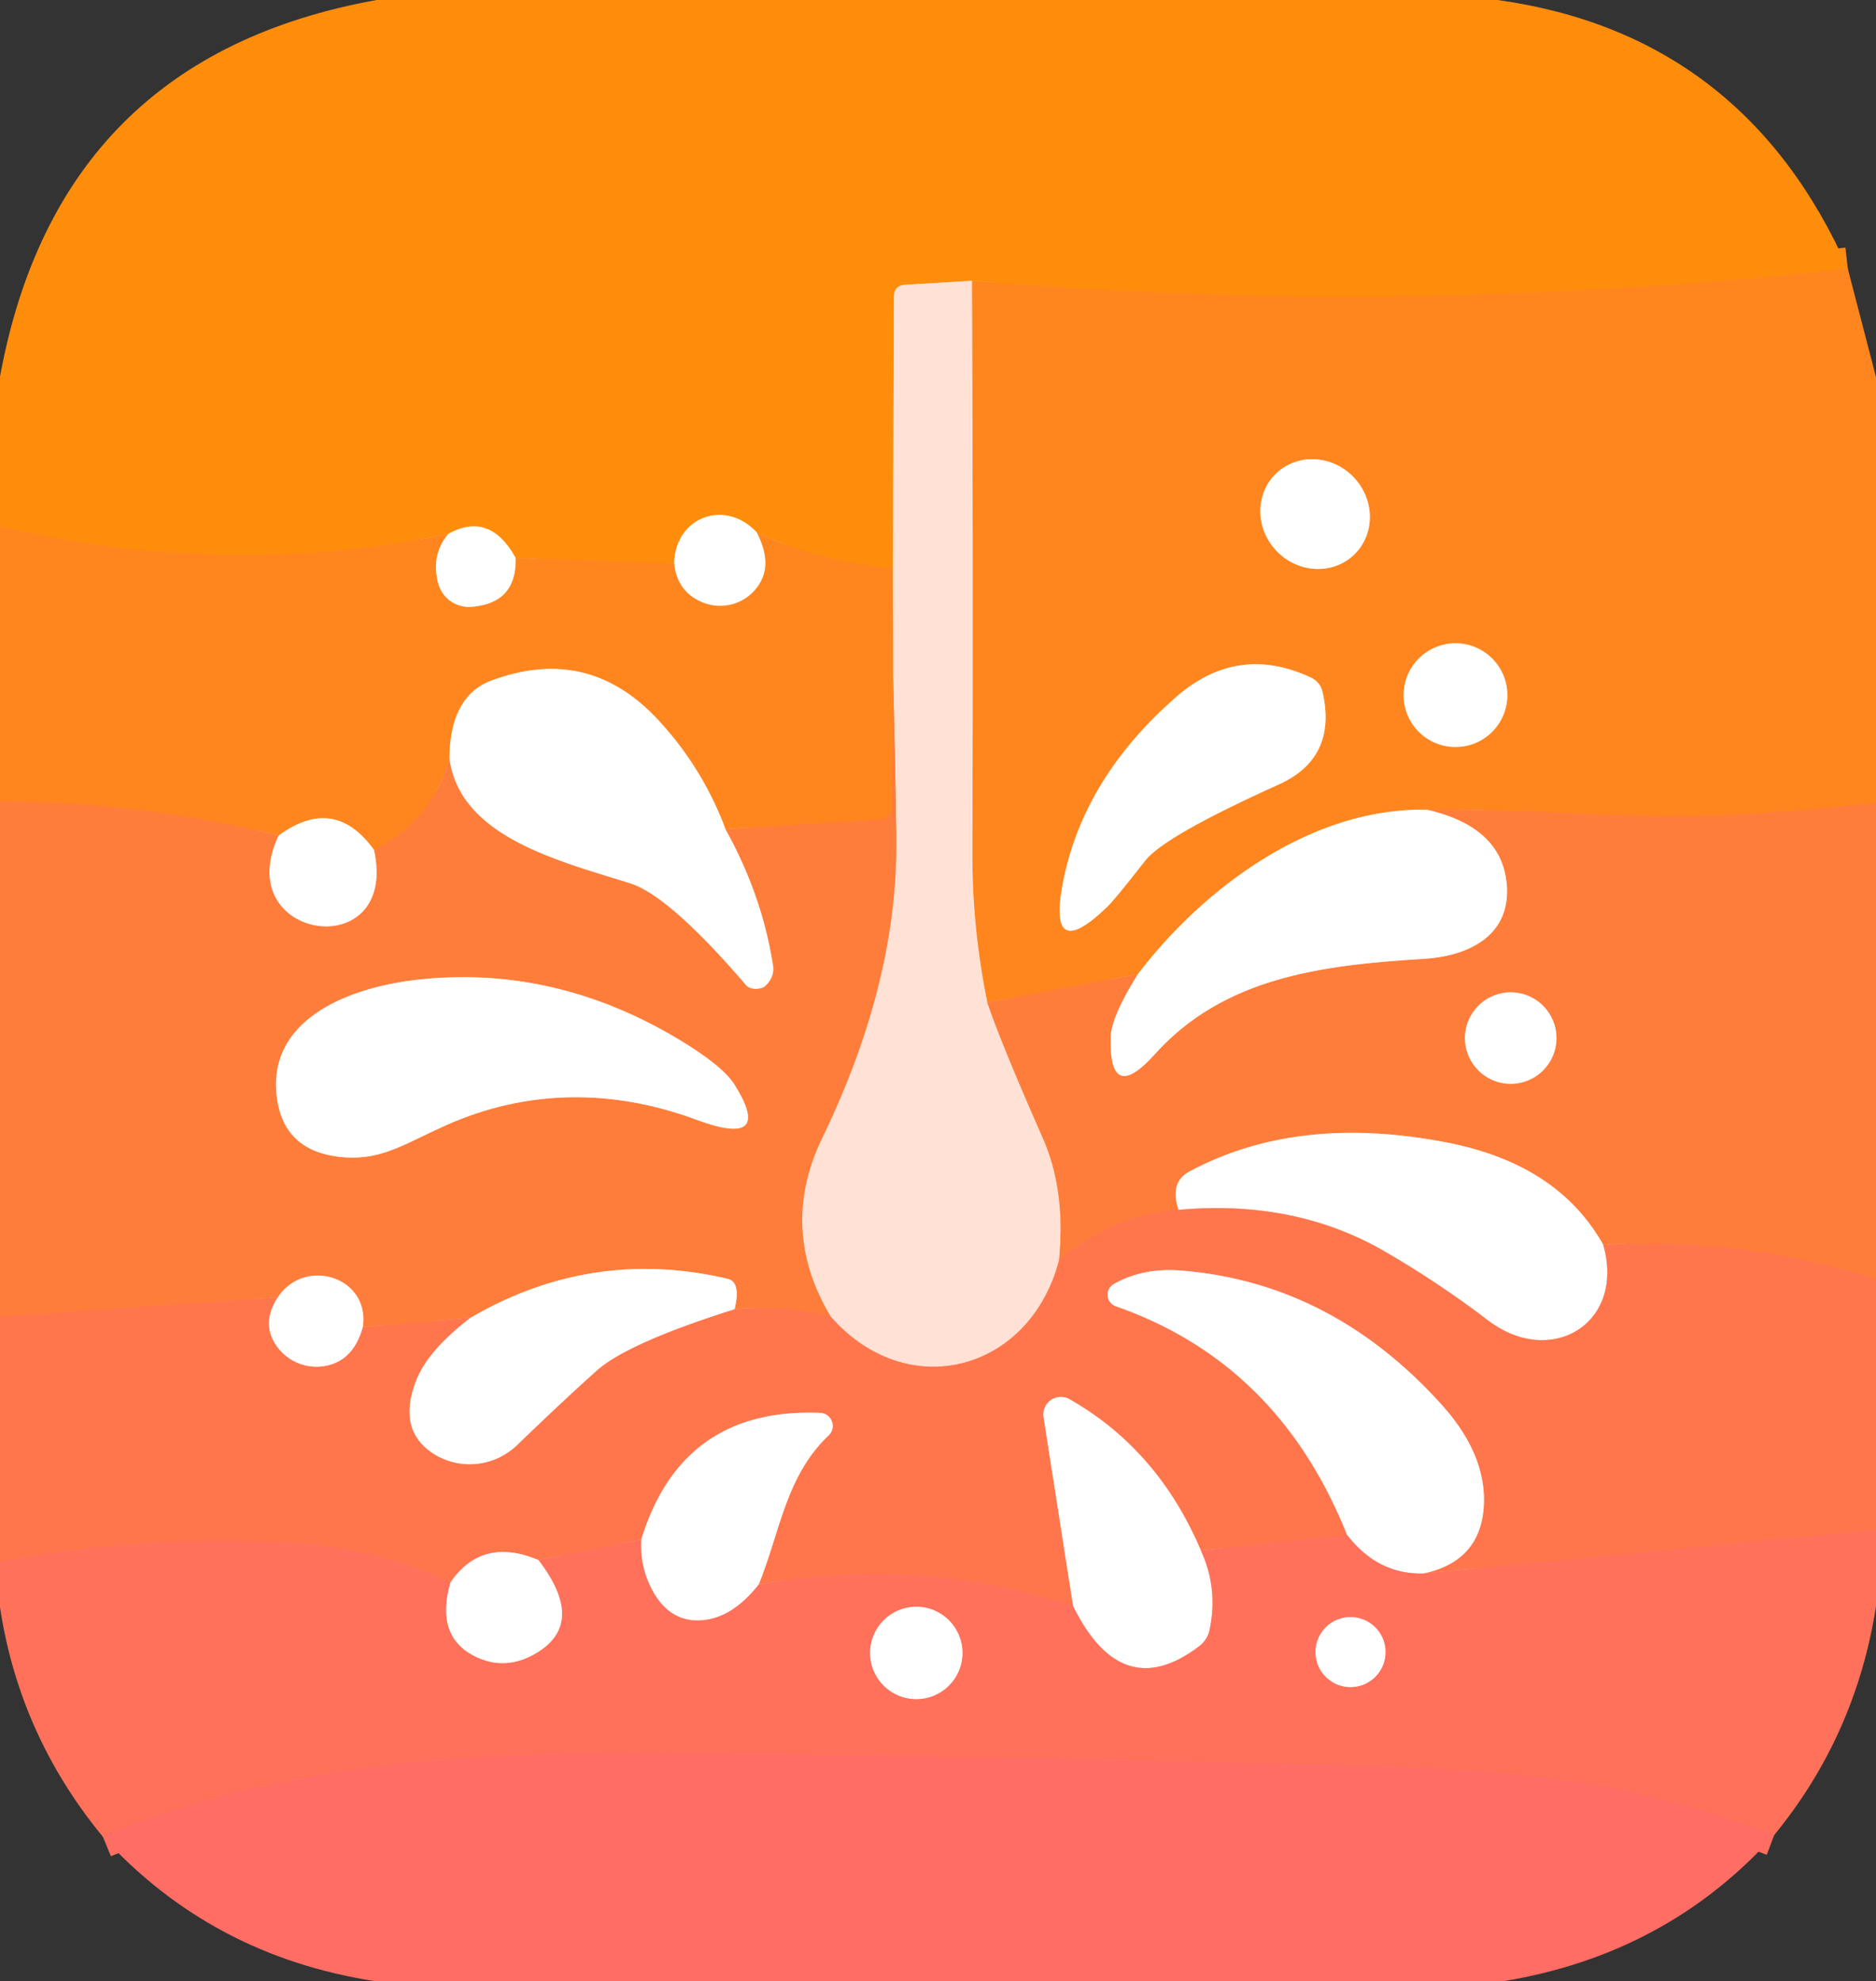
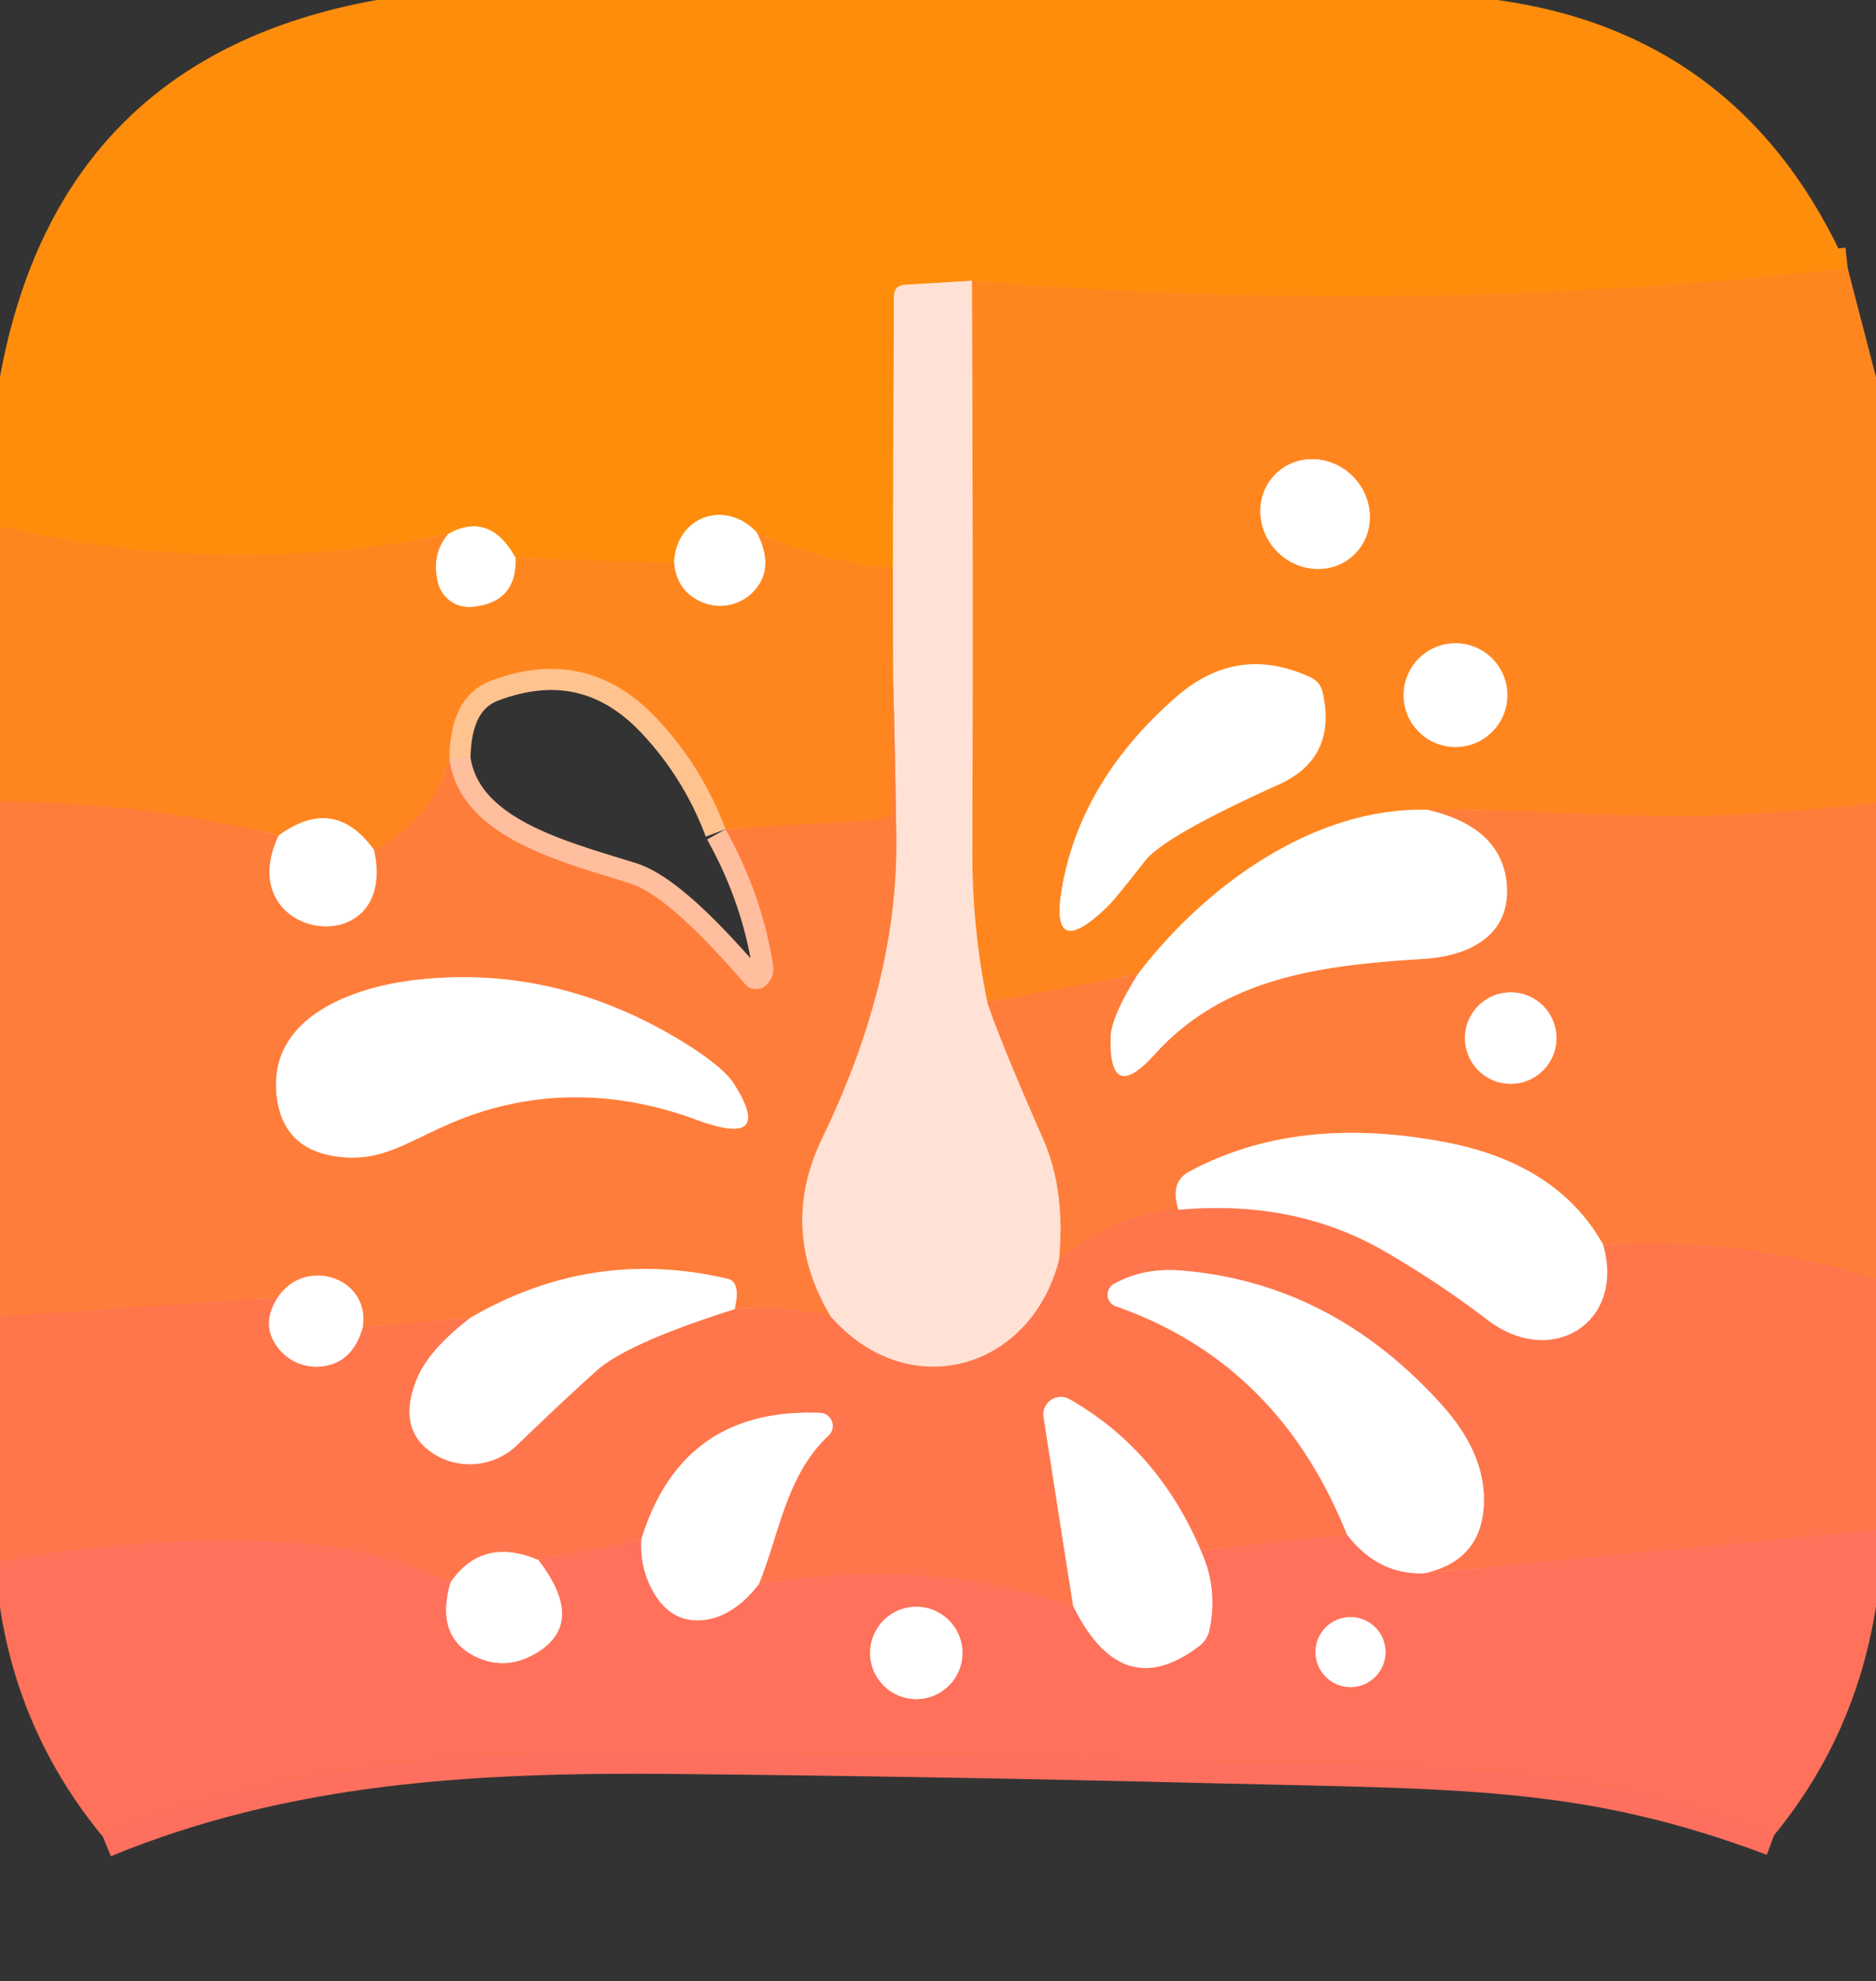
<svg xmlns="http://www.w3.org/2000/svg" version="1.1" viewBox="0.00 0.00 89.00 94.00">
  <rect x="0.00" y="0.00" width="89.00" height="94.00" fill="#333333" stroke="none" />
  <g stroke-width="2.00" fill="none" stroke-linecap="butt">
    <path stroke="#ff8a16" vector-effect="non-scaling-stroke" d="   M 87.66 12.74   Q 66.78 15.06 46.11 13.32" />
    <path stroke="#ffb871" vector-effect="non-scaling-stroke" d="   M 46.11 13.32   L 42.95 13.51   Q 42.41 13.54 42.41 14.08   L 42.36 26.95" />
    <path stroke="#ff8a16" vector-effect="non-scaling-stroke" d="   M 42.36 26.95   Q 38.93 26.67 35.91 25.27" />
    <path stroke="#ffc686" vector-effect="non-scaling-stroke" d="   M 35.91 25.27   C 34.43 23.66 32.05 24.49 31.98 26.72" />
    <path stroke="#ff8a16" vector-effect="non-scaling-stroke" d="   M 31.98 26.72   L 24.46 26.47" />
    <path stroke="#ffc686" vector-effect="non-scaling-stroke" d="   M 24.46 26.47   Q 23.23 24.24 21.27 25.33" />
    <path stroke="#ff8a16" vector-effect="non-scaling-stroke" d="   M 21.27 25.33   Q 10.74 27.51 0.00 24.97" />
    <path stroke="#ff822d" vector-effect="non-scaling-stroke" d="   M 89.00 38.10   Q 85.76 38.45 82.52 38.64   C 77.81 38.93 72.71 38.34 67.71 38.42" />
    <path stroke="#ffc38f" vector-effect="non-scaling-stroke" d="   M 67.71 38.42   C 62.31 38.28 57.15 42.06 53.98 46.22" />
    <path stroke="#ff822d" vector-effect="non-scaling-stroke" d="   M 53.98 46.22   L 46.84 47.56" />
    <path stroke="#ffb47a" vector-effect="non-scaling-stroke" d="   M 46.84 47.56   Q 46.12 44.04 46.13 40.50   Q 46.17 27.21 46.11 13.32" />
    <path stroke="#ffc38f" vector-effect="non-scaling-stroke" d="   M 64.235 26.32   A 2.67 2.53 46.3 0 0 64.219 22.642   A 2.67 2.53 46.3 0 0 60.545 22.46   A 2.67 2.53 46.3 0 0 60.561 26.138   A 2.67 2.53 46.3 0 0 64.235 26.32" />
    <path stroke="#ffc38f" vector-effect="non-scaling-stroke" d="   M 71.51 32.98   A 2.46 2.46 0.0 0 0 69.05 30.52   A 2.46 2.46 0.0 0 0 66.59 32.98   A 2.46 2.46 0.0 0 0 69.05 35.44   A 2.46 2.46 0.0 0 0 71.51 32.98" />
    <path stroke="#ffc38f" vector-effect="non-scaling-stroke" d="   M 54.33 40.83   Q 55.25 39.66 60.66 37.22   Q 63.44 35.97 62.75 32.86   Q 62.64 32.35 62.16 32.13   Q 58.71 30.54 55.82 33.05   Q 51.40 36.90 50.43 41.86   Q 49.67 45.77 52.52 43.03   Q 52.88 42.69 54.33 40.83" />
    <path stroke="#ffb088" vector-effect="non-scaling-stroke" d="   M 46.84 47.56   Q 47.47 49.44 49.48 54.01   Q 50.56 56.46 50.25 59.76" />
    <path stroke="#ffac91" vector-effect="non-scaling-stroke" d="   M 50.25 59.76   C 48.89 65.05 43.06 66.65 39.39 62.44" />
    <path stroke="#ffb088" vector-effect="non-scaling-stroke" d="   M 39.39 62.44   Q 36.93 58.28 39.01 53.98   Q 42.61 46.54 42.52 39.75   Q 42.47 36.00 42.37 32.25" />
    <path stroke="#ffb47a" vector-effect="non-scaling-stroke" d="   M 42.37 32.25   L 42.36 26.95" />
    <path stroke="#ffc38f" vector-effect="non-scaling-stroke" d="   M 35.91 25.27   Q 36.59 26.59 36.12 27.54   A 2.19 2.19 0.0 0 1 33.28 28.56   Q 32.11 28.05 31.98 26.72" />
    <path stroke="#ffc38f" vector-effect="non-scaling-stroke" d="   M 21.27 25.33   Q 20.45 26.30 20.78 27.64   A 1.51 1.51 0.0 0 0 22.35 28.79   Q 24.52 28.63 24.46 26.47" />
    <path stroke="#ff822d" vector-effect="non-scaling-stroke" d="   M 42.37 32.25   L 42.31 38.37   A 0.52 0.51 -1.5 0 1 41.82 38.87   L 34.42 39.34" />
    <path stroke="#ffc38f" vector-effect="non-scaling-stroke" d="   M 34.42 39.34   Q 33.31 36.38 31.17 34.10   Q 27.87 30.59 23.31 32.29   Q 21.35 33.02 21.32 36.00" />
    <path stroke="#ff822d" vector-effect="non-scaling-stroke" d="   M 21.32 36.00   Q 20.46 38.97 17.74 40.32" />
    <path stroke="#ffc38f" vector-effect="non-scaling-stroke" d="   M 17.74 40.32   Q 15.86 37.71 13.22 39.64" />
    <path stroke="#ff822d" vector-effect="non-scaling-stroke" d="   M 13.22 39.64   Q 6.83 38.05 0.00 38.03" />
    <path stroke="#ffbe9d" vector-effect="non-scaling-stroke" d="   M 34.42 39.34   Q 36.16 42.46 36.68 45.82   A 1.01 1.01 0.0 0 1 36.50 46.56   Q 36.31 46.83 36.13 46.88   A 0.81 0.54 -23.1 0 1 35.39 46.74   Q 31.75 42.50 29.89 41.91   C 26.53 40.85 21.83 39.72 21.32 36.00" />
    <path stroke="#ff7a44" vector-effect="non-scaling-stroke" d="   M 39.39 62.44   Q 37.06 61.90 34.85 62.11" />
    <path stroke="#ffbe9d" vector-effect="non-scaling-stroke" d="   M 34.85 62.11   Q 35.16 60.82 34.52 60.67   Q 28.09 59.16 22.32 62.52" />
    <path stroke="#ff7a44" vector-effect="non-scaling-stroke" d="   M 22.32 62.52   L 17.21 62.96" />
    <path stroke="#ffbe9d" vector-effect="non-scaling-stroke" d="   M 17.21 62.96   C 17.57 60.60 14.48 59.60 13.18 61.55" />
    <path stroke="#ff7a44" vector-effect="non-scaling-stroke" d="   M 13.18 61.55   L 0.00 62.46" />
    <path stroke="#ffbe9d" vector-effect="non-scaling-stroke" d="   M 13.22 39.64   C 10.86 44.64 18.96 45.82 17.74 40.32" />
    <path stroke="#ffbe9d" vector-effect="non-scaling-stroke" d="   M 21.15 53.39   C 24.97 51.68 29.04 51.64 33.03 53.12   Q 36.75 54.50 34.84 51.45   Q 34.29 50.58 32.28 49.36   Q 26.33 45.76 19.81 46.48   C 16.74 46.82 12.82 48.23 13.11 51.83   Q 13.35 54.71 16.40 54.91   C 18.17 55.02 19.26 54.23 21.15 53.39" />
    <path stroke="#ff7a44" vector-effect="non-scaling-stroke" d="   M 89.00 60.69   Q 82.65 58.66 76.06 59.06" />
    <path stroke="#ffbe9d" vector-effect="non-scaling-stroke" d="   M 76.06 59.06   Q 73.91 55.22 68.62 54.20   Q 61.53 52.83 56.41 55.59   Q 55.48 56.10 55.91 57.40" />
    <path stroke="#ff7a44" vector-effect="non-scaling-stroke" d="   M 55.91 57.40   Q 53.02 57.54 50.25 59.76" />
    <path stroke="#ffbe9d" vector-effect="non-scaling-stroke" d="   M 53.98 46.22   Q 52.71 48.26 52.69 49.22   Q 52.62 52.42 54.78 50.02   C 58.05 46.39 62.60 45.79 67.56 45.49   C 69.62 45.36 71.62 44.44 71.49 42.07   Q 71.32 39.25 67.71 38.42" />
    <path stroke="#ffbe9d" vector-effect="non-scaling-stroke" d="   M 73.84 49.25   A 2.17 2.17 0.0 0 0 71.67 47.08   A 2.17 2.17 0.0 0 0 69.50 49.25   A 2.17 2.17 0.0 0 0 71.67 51.42   A 2.17 2.17 0.0 0 0 73.84 49.25" />
    <path stroke="#ffbba6" vector-effect="non-scaling-stroke" d="   M 76.06 59.06   C 77.12 62.77 73.60 64.93 70.59 62.64   Q 68.23 60.84 65.67 59.36   Q 61.41 56.90 55.91 57.40" />
    <path stroke="#ff7454" vector-effect="non-scaling-stroke" d="   M 89.00 72.58   L 67.53 74.65" />
    <path stroke="#ffbba6" vector-effect="non-scaling-stroke" d="   M 67.53 74.65   Q 70.34 74.05 70.40 71.25   Q 70.44 68.91 68.39 66.64   Q 63.18 60.86 56.05 60.28   Q 54.23 60.13 52.84 60.92   A 0.58 0.58 0.0 0 0 52.93 61.97   Q 60.66 64.67 63.90 72.81" />
    <path stroke="#ff7454" vector-effect="non-scaling-stroke" d="   M 63.90 72.81   L 56.97 73.56" />
    <path stroke="#ffbba6" vector-effect="non-scaling-stroke" d="   M 56.97 73.56   Q 54.94 68.78 50.75 66.39   A 0.83 0.83 0.0 0 0 49.51 67.24   L 50.91 76.20" />
    <path stroke="#ff7454" vector-effect="non-scaling-stroke" d="   M 50.91 76.20   Q 43.65 73.79 35.99 75.18" />
    <path stroke="#ffbba6" vector-effect="non-scaling-stroke" d="   M 35.99 75.18   C 37.00 72.71 37.27 70.04 39.30 68.11   A 0.62 0.62 0.0 0 0 38.89 67.03   Q 32.34 66.78 30.42 73.05" />
    <path stroke="#ff7454" vector-effect="non-scaling-stroke" d="   M 30.42 73.05   L 25.54 74.01" />
    <path stroke="#ffbba6" vector-effect="non-scaling-stroke" d="   M 25.54 74.01   Q 22.86 72.89 21.37 75.08" />
    <path stroke="#ff7454" vector-effect="non-scaling-stroke" d="   M 21.37 75.08   Q 17.90 73.45 14.02 73.21   Q 6.93 72.77 0.00 74.10" />
    <path stroke="#ffbba6" vector-effect="non-scaling-stroke" d="   M 13.18 61.55   Q 12.41 62.73 13.06 63.76   A 2.31 2.31 0.0 0 0 15.78 64.71   Q 16.83 64.34 17.21 62.96" />
    <path stroke="#ffbba6" vector-effect="non-scaling-stroke" d="   M 22.32 62.52   Q 20.29 64.08 19.74 65.51   Q 18.85 67.81 20.51 68.93   A 3.24 3.21 -50.0 0 0 24.54 68.55   Q 26.64 66.52 28.29 65.04   Q 29.75 63.72 34.85 62.11" />
    <path stroke="#ffb8ad" vector-effect="non-scaling-stroke" d="   M 67.53 74.65   Q 65.36 74.71 63.90 72.81" />
    <path stroke="#ffb8ad" vector-effect="non-scaling-stroke" d="   M 56.97 73.56   Q 57.79 75.33 57.39 77.30   Q 57.29 77.80 56.88 78.11   Q 53.22 80.88 50.91 76.20" />
    <path stroke="#ffb8ad" vector-effect="non-scaling-stroke" d="   M 35.99 75.18   Q 34.67 76.86 33.11 76.88   Q 31.82 76.89 31.05 75.63   Q 30.34 74.44 30.42 73.05" />
    <path stroke="#ffb8ad" vector-effect="non-scaling-stroke" d="   M 21.37 75.08   Q 20.64 77.62 22.51 78.57   Q 23.98 79.31 25.47 78.41   Q 27.82 76.98 25.54 74.01" />
    <path stroke="#ff6f5f" vector-effect="non-scaling-stroke" d="   M 84.17 87.06   C 75.28 83.72 69.37 83.89 57.40 83.60   Q 44.62 83.28 31.83 83.16   C 22.58 83.08 13.58 83.55 4.88 87.14" />
    <path stroke="#ffb8ad" vector-effect="non-scaling-stroke" d="   M 45.66 78.42   A 2.19 2.19 0.0 0 0 43.47 76.23   A 2.19 2.19 0.0 0 0 41.28 78.42   A 2.19 2.19 0.0 0 0 43.47 80.61   A 2.19 2.19 0.0 0 0 45.66 78.42" />
    <path stroke="#ffb8ad" vector-effect="non-scaling-stroke" d="   M 65.73 78.38   A 1.66 1.66 0.0 0 0 64.07 76.72   A 1.66 1.66 0.0 0 0 62.41 78.38   A 1.66 1.66 0.0 0 0 64.07 80.04   A 1.66 1.66 0.0 0 0 65.73 78.38" />
  </g>
  <path fill="#ff8d0c" d="   M 71.05 0.00   Q 82.74 1.63 87.66 12.74   Q 66.78 15.06 46.11 13.32   L 42.95 13.51   Q 42.41 13.54 42.41 14.08   L 42.36 26.95   Q 38.93 26.67 35.91 25.27   C 34.43 23.66 32.05 24.49 31.98 26.72   L 24.46 26.47   Q 23.23 24.24 21.27 25.33   Q 10.74 27.51 0.00 24.97   L 0.00 17.87   Q 2.78 2.71 17.87 0.00   L 71.05 0.00   Z" />
  <path fill="#ff861f" d="   M 89.00 17.89   L 89.00 38.10   Q 85.76 38.45 82.52 38.64   C 77.81 38.93 72.71 38.34 67.71 38.42   C 62.31 38.28 57.15 42.06 53.98 46.22   L 46.84 47.56   Q 46.12 44.04 46.13 40.50   Q 46.17 27.21 46.11 13.32   Q 66.78 15.06 87.66 12.74   L 89.00 17.89   Z   M 64.235 26.32   A 2.67 2.53 46.3 0 0 64.219 22.642   A 2.67 2.53 46.3 0 0 60.545 22.46   A 2.67 2.53 46.3 0 0 60.561 26.138   A 2.67 2.53 46.3 0 0 64.235 26.32   Z   M 71.51 32.98   A 2.46 2.46 0.0 0 0 69.05 30.52   A 2.46 2.46 0.0 0 0 66.59 32.98   A 2.46 2.46 0.0 0 0 69.05 35.44   A 2.46 2.46 0.0 0 0 71.51 32.98   Z   M 54.33 40.83   Q 55.25 39.66 60.66 37.22   Q 63.44 35.97 62.75 32.86   Q 62.64 32.35 62.16 32.13   Q 58.71 30.54 55.82 33.05   Q 51.40 36.90 50.43 41.86   Q 49.67 45.77 52.52 43.03   Q 52.88 42.69 54.33 40.83   Z" />
  <path fill="#ffe2d5" d="   M 46.11 13.32   Q 46.17 27.21 46.13 40.50   Q 46.12 44.04 46.84 47.56   Q 47.47 49.44 49.48 54.01   Q 50.56 56.46 50.25 59.76   C 48.89 65.05 43.06 66.65 39.39 62.44   Q 36.93 58.28 39.01 53.98   Q 42.61 46.54 42.52 39.75   Q 42.47 36.00 42.37 32.25   L 42.36 26.95   L 42.41 14.08   Q 42.41 13.54 42.95 13.51   L 46.11 13.32   Z" />
  <ellipse fill="#ffffff" cx="0.00" cy="0.00" transform="translate(62.39,24.39) rotate(46.3)" rx="2.67" ry="2.53" />
  <path fill="#ffffff" d="   M 35.91 25.27   Q 36.59 26.59 36.12 27.54   A 2.19 2.19 0.0 0 1 33.28 28.56   Q 32.11 28.05 31.98 26.72   C 32.05 24.49 34.43 23.66 35.91 25.27   Z" />
  <path fill="#ff861f" d="   M 21.27 25.33   Q 20.45 26.30 20.78 27.64   A 1.51 1.51 0.0 0 0 22.35 28.79   Q 24.52 28.63 24.46 26.47   L 31.98 26.72   Q 32.11 28.05 33.28 28.56   A 2.19 2.19 0.0 0 0 36.12 27.54   Q 36.59 26.59 35.91 25.27   Q 38.93 26.67 42.36 26.95   L 42.37 32.25   L 42.31 38.37   A 0.52 0.51 -1.5 0 1 41.82 38.87   L 34.42 39.34   Q 33.31 36.38 31.17 34.10   Q 27.87 30.59 23.31 32.29   Q 21.35 33.02 21.32 36.00   Q 20.46 38.97 17.74 40.32   Q 15.86 37.71 13.22 39.64   Q 6.83 38.05 0.00 38.03   L 0.00 24.97   Q 10.74 27.51 21.27 25.33   Z" />
  <path fill="#ffffff" d="   M 24.46 26.47   Q 24.52 28.63 22.35 28.79   A 1.51 1.51 0.0 0 1 20.78 27.64   Q 20.45 26.30 21.27 25.33   Q 23.23 24.24 24.46 26.47   Z" />
  <circle fill="#ffffff" cx="69.05" cy="32.98" r="2.46" />
  <path fill="#ffffff" d="   M 54.33 40.83   Q 52.88 42.69 52.52 43.03   Q 49.67 45.77 50.43 41.86   Q 51.40 36.90 55.82 33.05   Q 58.71 30.54 62.16 32.13   Q 62.64 32.35 62.75 32.86   Q 63.44 35.97 60.66 37.22   Q 55.25 39.66 54.33 40.83   Z" />
-   <path fill="#ffffff" d="   M 34.42 39.34   Q 36.16 42.46 36.68 45.82   A 1.01 1.01 0.0 0 1 36.50 46.56   Q 36.31 46.83 36.13 46.88   A 0.81 0.54 -23.1 0 1 35.39 46.74   Q 31.75 42.50 29.89 41.91   C 26.53 40.85 21.83 39.72 21.32 36.00   Q 21.35 33.02 23.31 32.29   Q 27.87 30.59 31.17 34.10   Q 33.31 36.38 34.42 39.34   Z" />
  <path fill="#ff7d3a" d="   M 39.39 62.44   Q 37.06 61.90 34.85 62.11   Q 35.16 60.82 34.52 60.67   Q 28.09 59.16 22.32 62.52   L 17.21 62.96   C 17.57 60.60 14.48 59.60 13.18 61.55   L 0.00 62.46   L 0.00 38.03   Q 6.83 38.05 13.22 39.64   C 10.86 44.64 18.96 45.82 17.74 40.32   Q 20.46 38.97 21.32 36.00   C 21.83 39.72 26.53 40.85 29.89 41.91   Q 31.75 42.50 35.39 46.74   A 0.81 0.54 -23.1 0 0 36.13 46.88   Q 36.31 46.83 36.50 46.56   A 1.01 1.01 0.0 0 0 36.68 45.82   Q 36.16 42.46 34.42 39.34   L 41.82 38.87   A 0.52 0.51 -1.5 0 0 42.31 38.37   L 42.37 32.25   Q 42.47 36.00 42.52 39.75   Q 42.61 46.54 39.01 53.98   Q 36.93 58.28 39.39 62.44   Z   M 21.15 53.39   C 24.97 51.68 29.04 51.64 33.03 53.12   Q 36.75 54.50 34.84 51.45   Q 34.29 50.58 32.28 49.36   Q 26.33 45.76 19.81 46.48   C 16.74 46.82 12.82 48.23 13.11 51.83   Q 13.35 54.71 16.40 54.91   C 18.17 55.02 19.26 54.23 21.15 53.39   Z" />
  <path fill="#ff7d3a" d="   M 89.00 38.10   L 89.00 60.69   Q 82.65 58.66 76.06 59.06   Q 73.91 55.22 68.62 54.20   Q 61.53 52.83 56.41 55.59   Q 55.48 56.10 55.91 57.40   Q 53.02 57.54 50.25 59.76   Q 50.56 56.46 49.48 54.01   Q 47.47 49.44 46.84 47.56   L 53.98 46.22   Q 52.71 48.26 52.69 49.22   Q 52.62 52.42 54.78 50.02   C 58.05 46.39 62.60 45.79 67.56 45.49   C 69.62 45.36 71.62 44.44 71.49 42.07   Q 71.32 39.25 67.71 38.42   C 72.71 38.34 77.81 38.93 82.52 38.64   Q 85.76 38.45 89.00 38.10   Z   M 73.84 49.25   A 2.17 2.17 0.0 0 0 71.67 47.08   A 2.17 2.17 0.0 0 0 69.50 49.25   A 2.17 2.17 0.0 0 0 71.67 51.42   A 2.17 2.17 0.0 0 0 73.84 49.25   Z" />
  <path fill="#ffffff" d="   M 67.71 38.42   Q 71.32 39.25 71.49 42.07   C 71.62 44.44 69.62 45.36 67.56 45.49   C 62.60 45.79 58.05 46.39 54.78 50.02   Q 52.62 52.42 52.69 49.22   Q 52.71 48.26 53.98 46.22   C 57.15 42.06 62.31 38.28 67.71 38.42   Z" />
  <path fill="#ffffff" d="   M 17.74 40.32   C 18.96 45.82 10.86 44.64 13.22 39.64   Q 15.86 37.71 17.74 40.32   Z" />
  <path fill="#ffffff" d="   M 21.15 53.39   C 19.26 54.23 18.17 55.02 16.40 54.91   Q 13.35 54.71 13.11 51.83   C 12.82 48.23 16.74 46.82 19.81 46.48   Q 26.33 45.76 32.28 49.36   Q 34.29 50.58 34.84 51.45   Q 36.75 54.50 33.03 53.12   C 29.04 51.64 24.97 51.68 21.15 53.39   Z" />
  <circle fill="#ffffff" cx="71.67" cy="49.25" r="2.17" />
  <path fill="#ffffff" d="   M 76.06 59.06   C 77.12 62.77 73.60 64.93 70.59 62.64   Q 68.23 60.84 65.67 59.36   Q 61.41 56.90 55.91 57.40   Q 55.48 56.10 56.41 55.59   Q 61.53 52.83 68.62 54.20   Q 73.91 55.22 76.06 59.06   Z" />
  <path fill="#ff764d" d="   M 55.91 57.40   Q 61.41 56.90 65.67 59.36   Q 68.23 60.84 70.59 62.64   C 73.60 64.93 77.12 62.77 76.06 59.06   Q 82.65 58.66 89.00 60.69   L 89.00 72.58   L 67.53 74.65   Q 70.34 74.05 70.40 71.25   Q 70.44 68.91 68.39 66.64   Q 63.18 60.86 56.05 60.28   Q 54.23 60.13 52.84 60.92   A 0.58 0.58 0.0 0 0 52.93 61.97   Q 60.66 64.67 63.90 72.81   L 56.97 73.56   Q 54.94 68.78 50.75 66.39   A 0.83 0.83 0.0 0 0 49.51 67.24   L 50.91 76.20   Q 43.65 73.79 35.99 75.18   C 37.00 72.71 37.27 70.04 39.30 68.11   A 0.62 0.62 0.0 0 0 38.89 67.03   Q 32.34 66.78 30.42 73.05   L 25.54 74.01   Q 22.86 72.89 21.37 75.08   Q 17.90 73.45 14.02 73.21   Q 6.93 72.77 0.00 74.10   L 0.00 62.46   L 13.18 61.55   Q 12.41 62.73 13.06 63.76   A 2.31 2.31 0.0 0 0 15.78 64.71   Q 16.83 64.34 17.21 62.96   L 22.32 62.52   Q 20.29 64.08 19.74 65.51   Q 18.85 67.81 20.51 68.93   A 3.24 3.21 -50.0 0 0 24.54 68.55   Q 26.64 66.52 28.29 65.04   Q 29.75 63.72 34.85 62.11   Q 37.06 61.90 39.39 62.44   C 43.06 66.65 48.89 65.05 50.25 59.76   Q 53.02 57.54 55.91 57.40   Z" />
  <path fill="#ffffff" d="   M 34.85 62.11   Q 29.75 63.72 28.29 65.04   Q 26.64 66.52 24.54 68.55   A 3.24 3.21 -50.0 0 1 20.51 68.93   Q 18.85 67.81 19.74 65.51   Q 20.29 64.08 22.32 62.52   Q 28.09 59.16 34.52 60.67   Q 35.16 60.82 34.85 62.11   Z" />
  <path fill="#ffffff" d="   M 67.53 74.65   Q 65.36 74.71 63.90 72.81   Q 60.66 64.67 52.93 61.97   A 0.58 0.58 0.0 0 1 52.84 60.92   Q 54.23 60.13 56.05 60.28   Q 63.18 60.86 68.39 66.64   Q 70.44 68.91 70.40 71.25   Q 70.34 74.05 67.53 74.65   Z" />
  <path fill="#ffffff" d="   M 17.21 62.96   Q 16.83 64.34 15.78 64.71   A 2.31 2.31 0.0 0 1 13.06 63.76   Q 12.41 62.73 13.18 61.55   C 14.48 59.60 17.57 60.60 17.21 62.96   Z" />
  <path fill="#ffffff" d="   M 56.97 73.56   Q 57.79 75.33 57.39 77.30   Q 57.29 77.80 56.88 78.11   Q 53.22 80.88 50.91 76.20   L 49.51 67.24   A 0.83 0.83 0.0 0 1 50.75 66.39   Q 54.94 68.78 56.97 73.56   Z" />
  <path fill="#ffffff" d="   M 35.99 75.18   Q 34.67 76.86 33.11 76.88   Q 31.82 76.89 31.05 75.63   Q 30.34 74.44 30.42 73.05   Q 32.34 66.78 38.89 67.03   A 0.62 0.62 0.0 0 1 39.30 68.11   C 37.27 70.04 37.00 72.71 35.99 75.18   Z" />
  <path fill="#ff715a" d="   M 21.37 75.08   Q 20.64 77.62 22.51 78.57   Q 23.98 79.31 25.47 78.41   Q 27.82 76.98 25.54 74.01   L 30.42 73.05   Q 30.34 74.44 31.05 75.63   Q 31.82 76.89 33.11 76.88   Q 34.67 76.86 35.99 75.18   Q 43.65 73.79 50.91 76.20   Q 53.22 80.88 56.88 78.11   Q 57.29 77.80 57.39 77.30   Q 57.79 75.33 56.97 73.56   L 63.90 72.81   Q 65.36 74.71 67.53 74.65   L 89.00 72.58   L 89.00 76.21   Q 88.04 82.34 84.17 87.06   C 75.28 83.72 69.37 83.89 57.40 83.60   Q 44.62 83.28 31.83 83.16   C 22.58 83.08 13.58 83.55 4.88 87.14   Q 0.92 82.33 0.00 76.25   L 0.00 74.10   Q 6.93 72.77 14.02 73.21   Q 17.90 73.45 21.37 75.08   Z   M 45.66 78.42   A 2.19 2.19 0.0 0 0 43.47 76.23   A 2.19 2.19 0.0 0 0 41.28 78.42   A 2.19 2.19 0.0 0 0 43.47 80.61   A 2.19 2.19 0.0 0 0 45.66 78.42   Z   M 65.73 78.38   A 1.66 1.66 0.0 0 0 64.07 76.72   A 1.66 1.66 0.0 0 0 62.41 78.38   A 1.66 1.66 0.0 0 0 64.07 80.04   A 1.66 1.66 0.0 0 0 65.73 78.38   Z" />
  <path fill="#ffffff" d="   M 25.54 74.01   Q 27.82 76.98 25.47 78.41   Q 23.98 79.31 22.51 78.57   Q 20.64 77.62 21.37 75.08   Q 22.86 72.89 25.54 74.01   Z" />
  <circle fill="#ffffff" cx="43.47" cy="78.42" r="2.19" />
  <circle fill="#ffffff" cx="64.07" cy="78.38" r="1.66" />
-   <path fill="#ff6d64" d="   M 84.17 87.06   Q 79.09 92.73 71.28 94.00   L 17.84 94.00   Q 10.05 92.81 4.88 87.14   C 13.58 83.55 22.58 83.08 31.83 83.16   Q 44.62 83.28 57.40 83.60   C 69.37 83.89 75.28 83.72 84.17 87.06   Z" />
</svg>